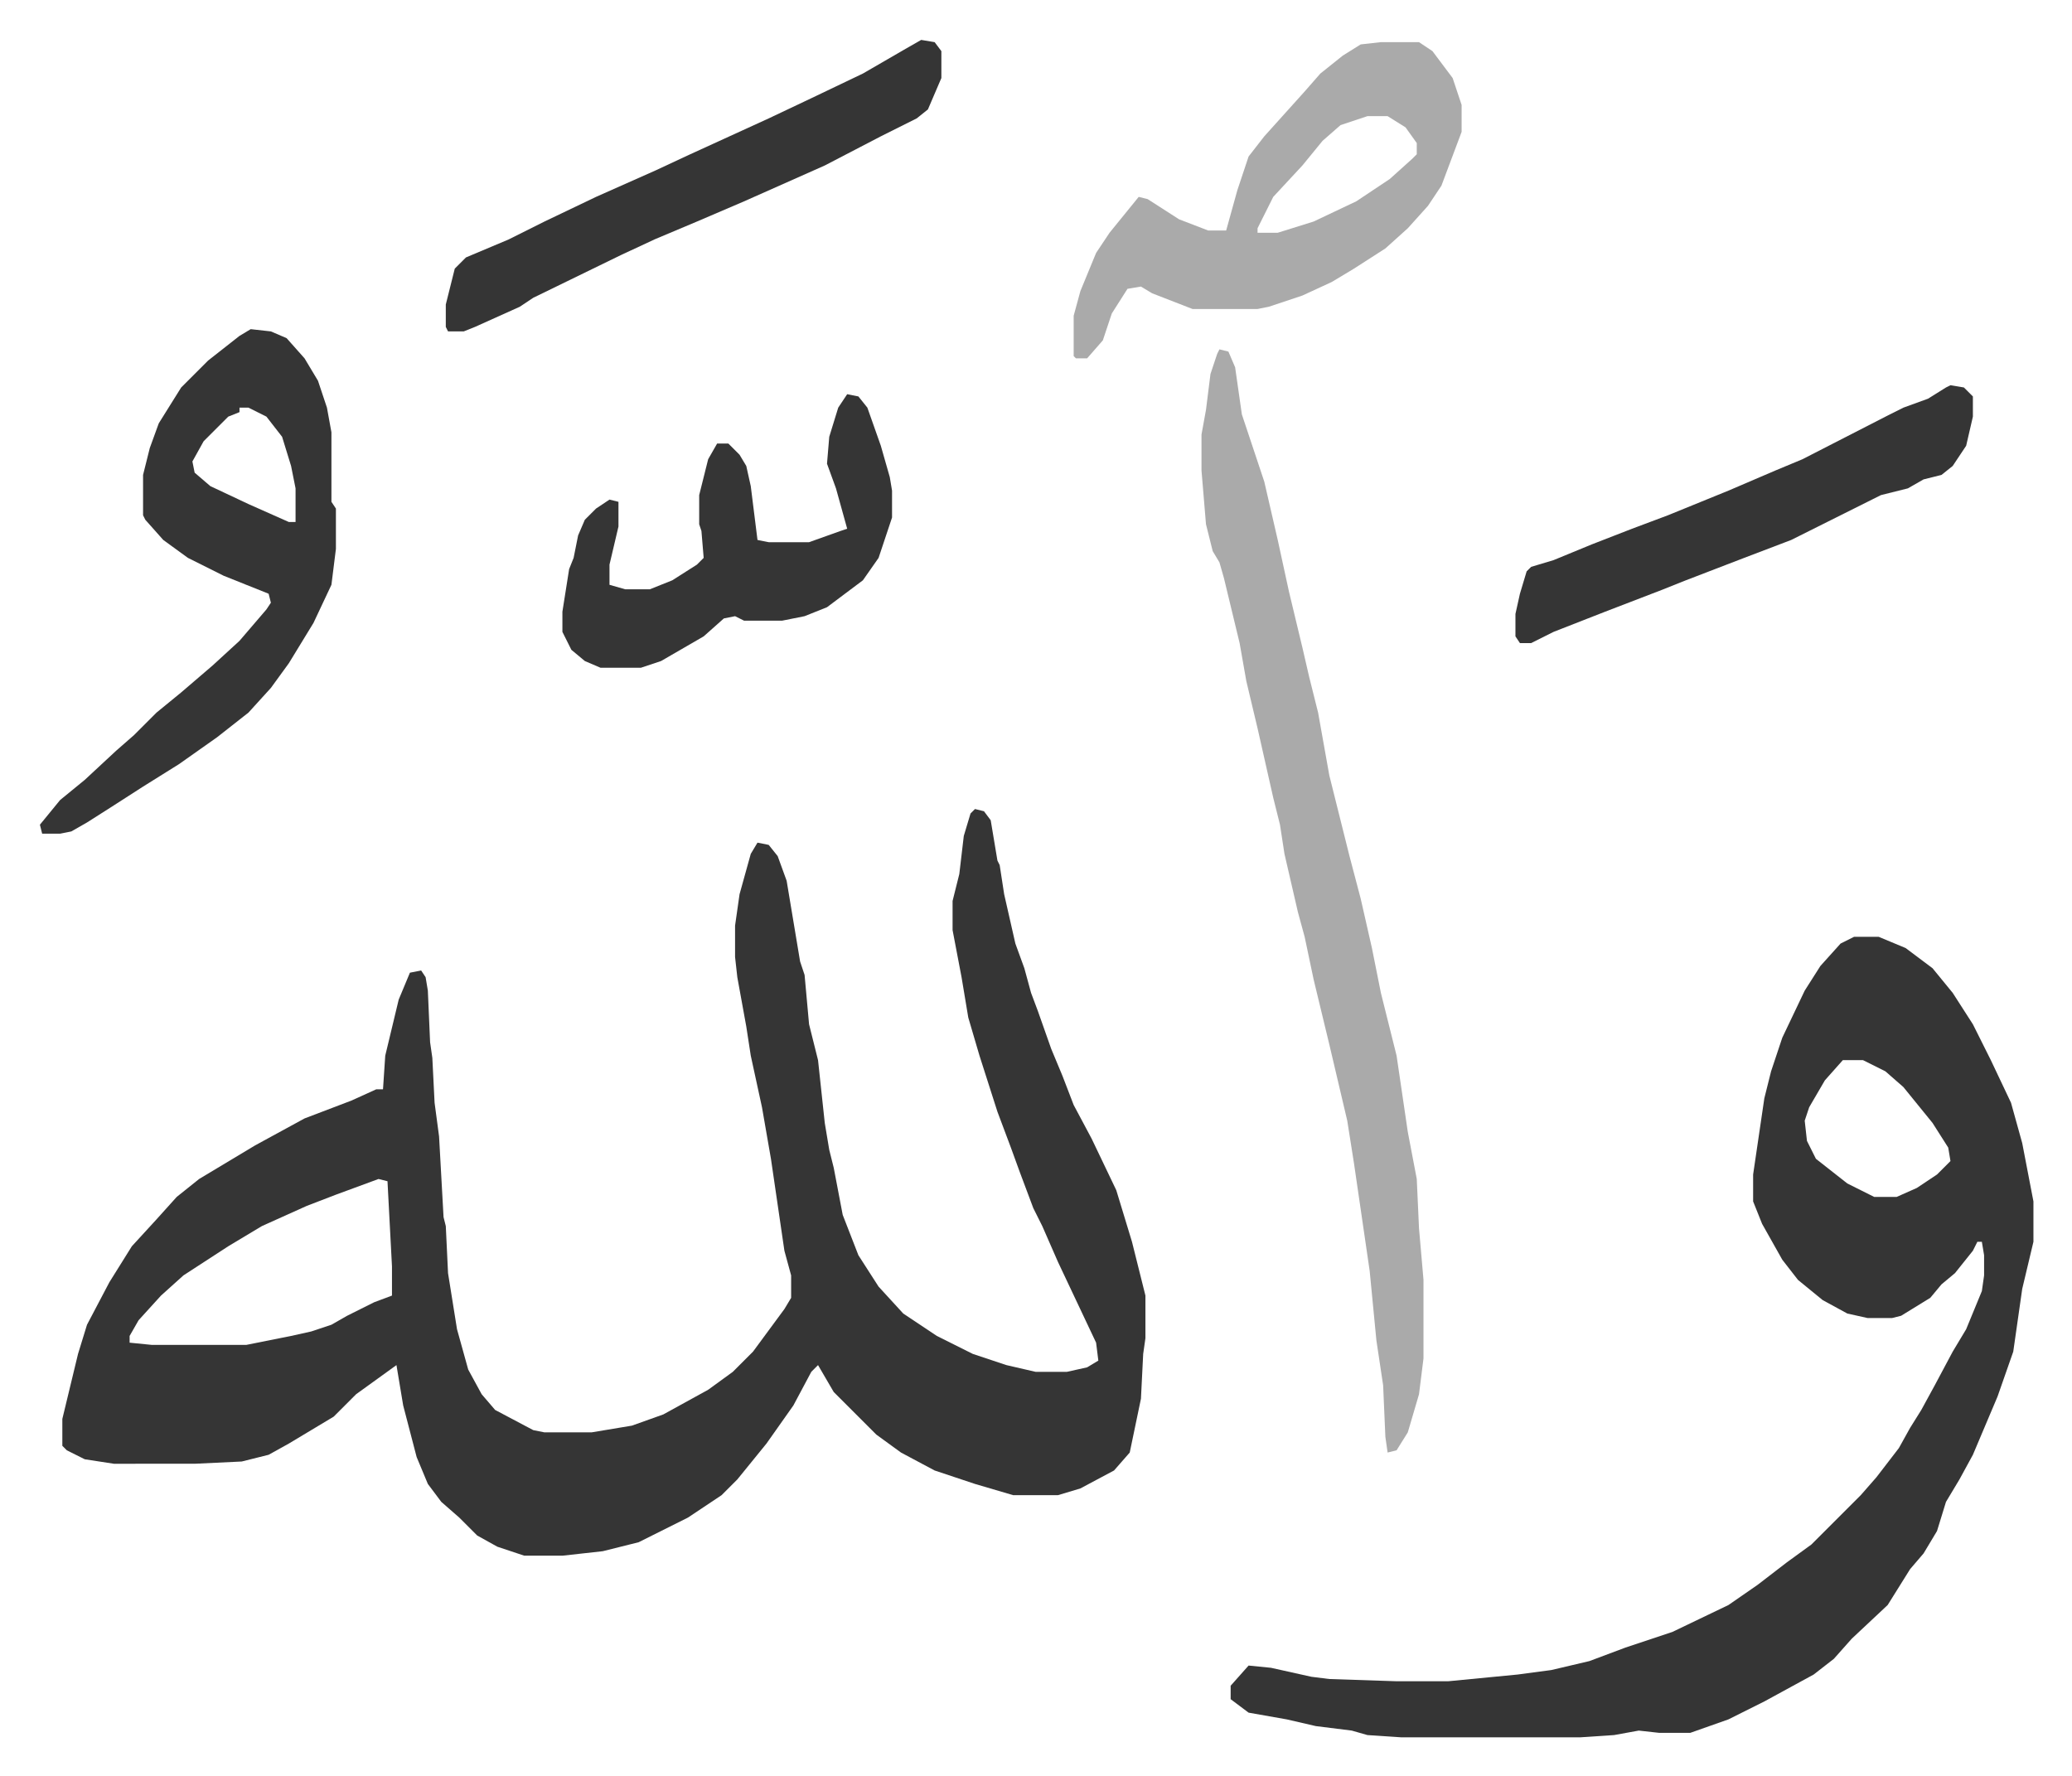
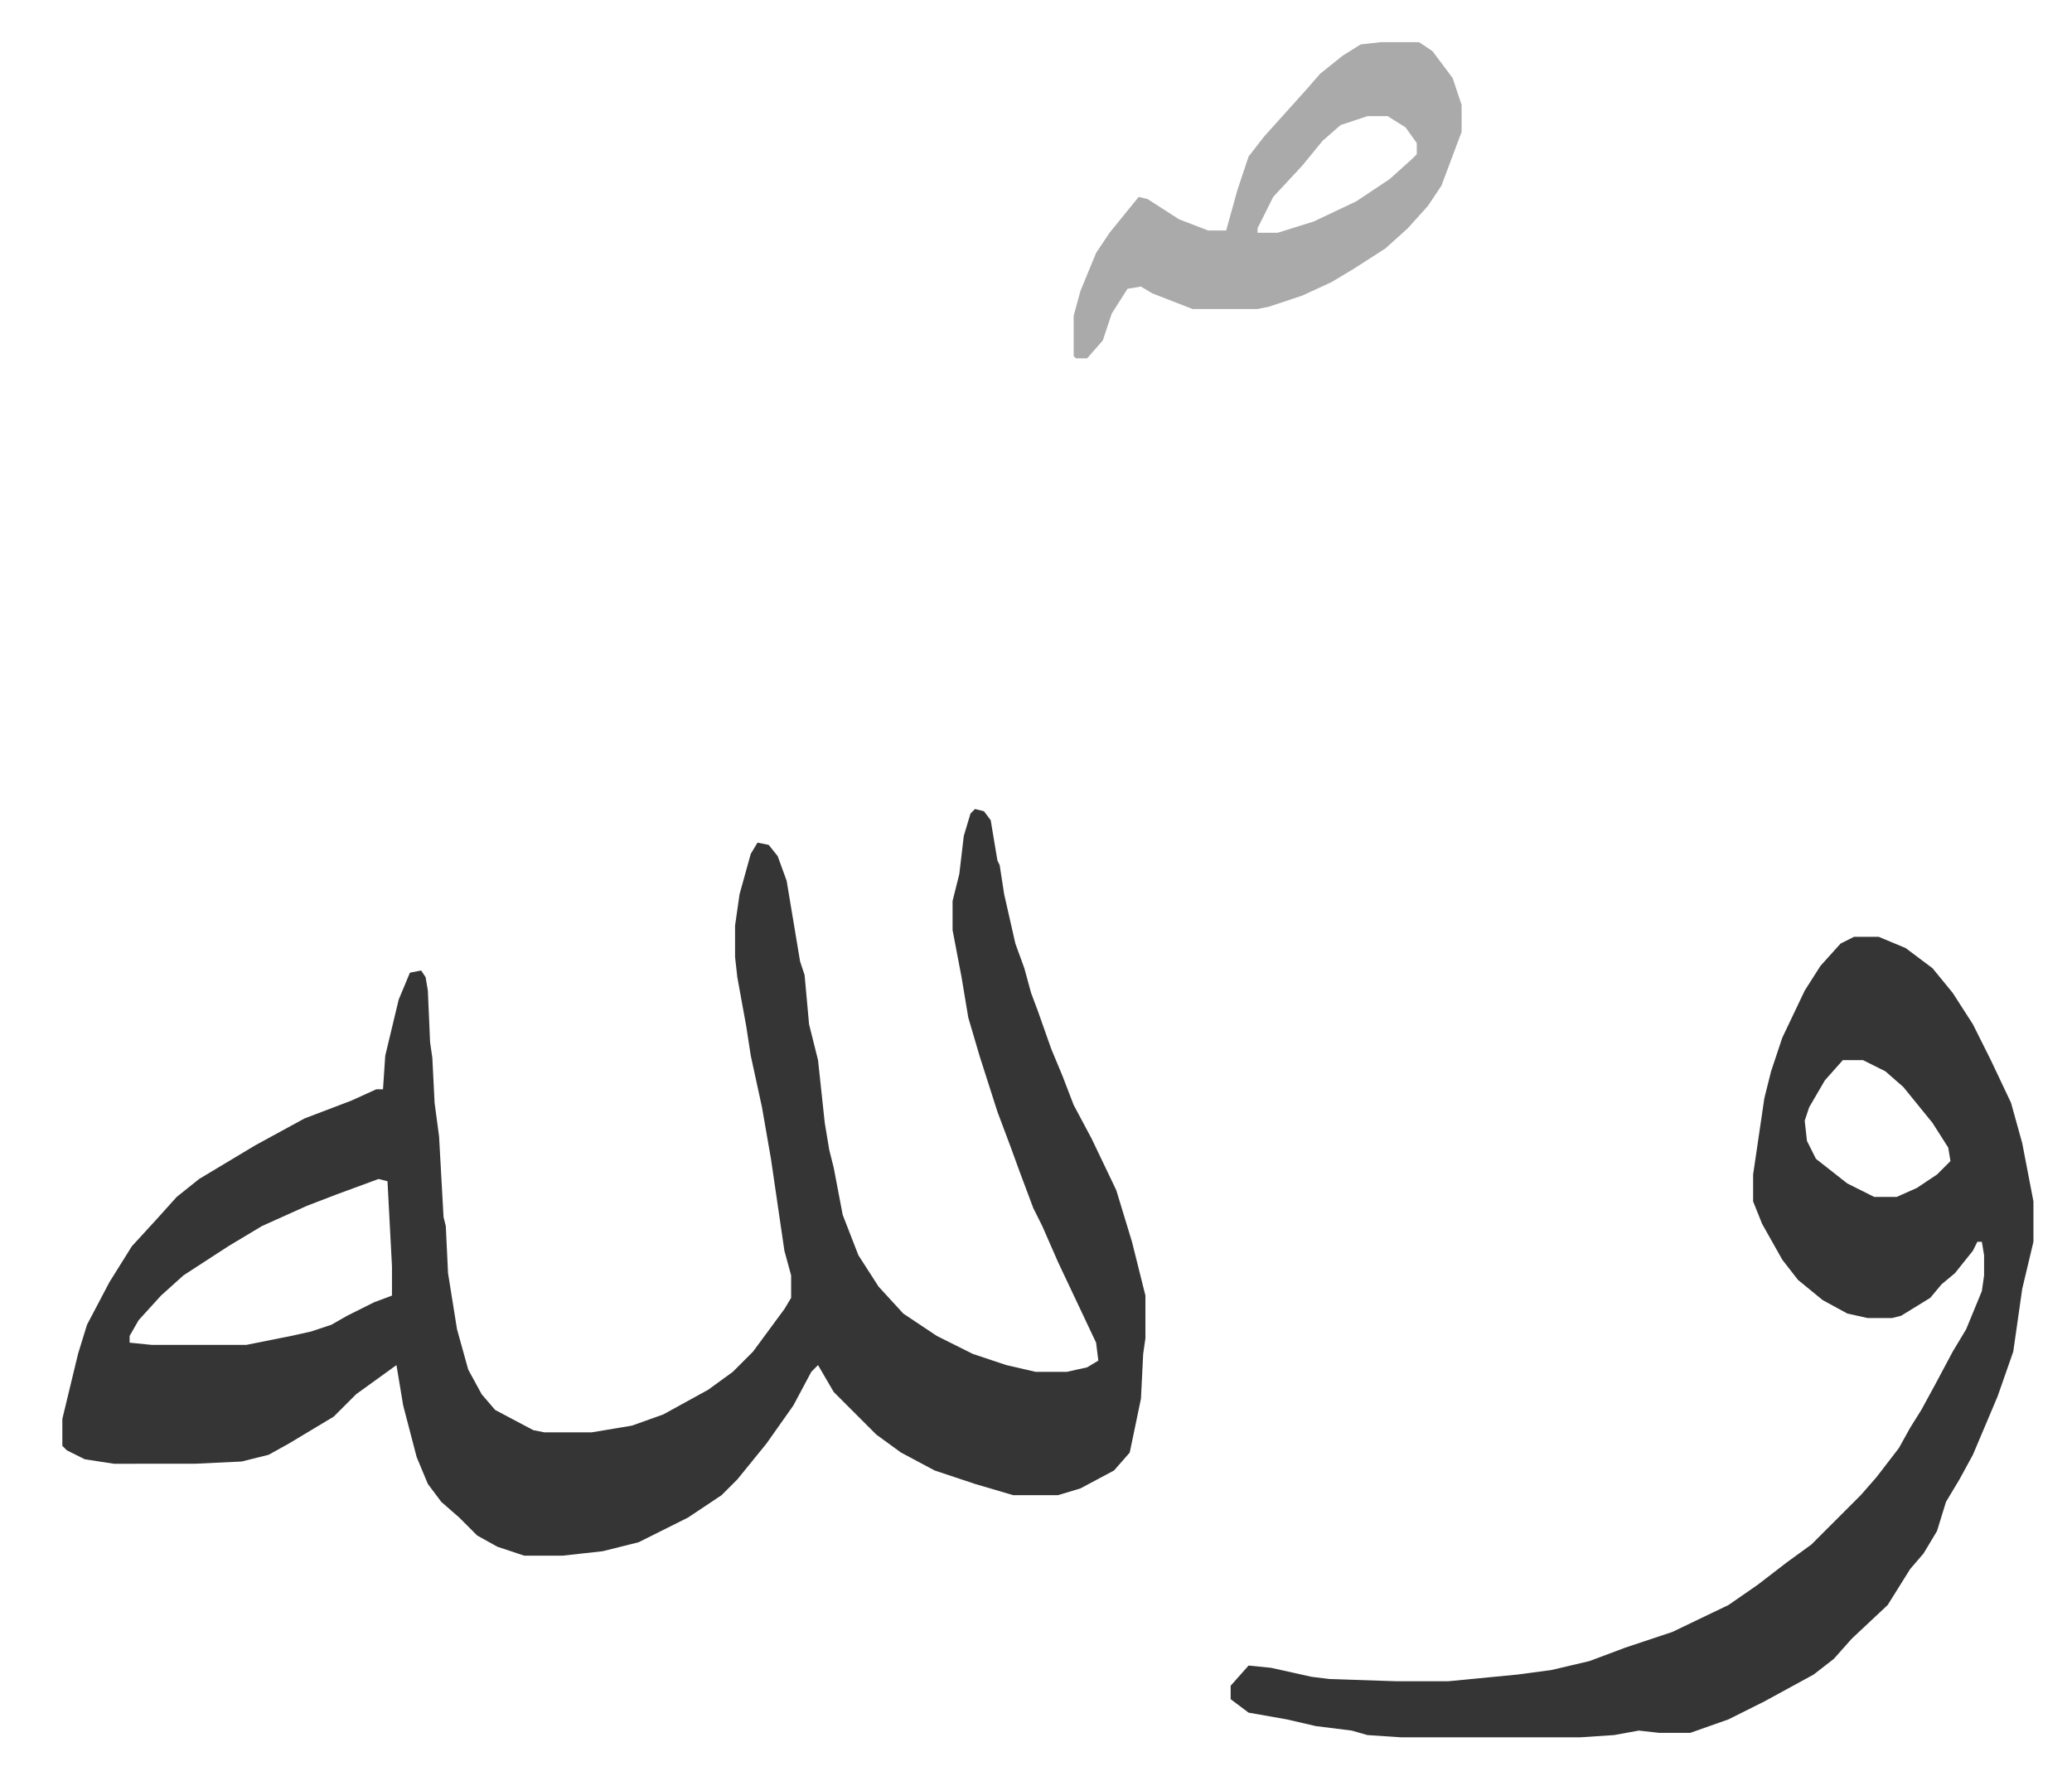
<svg xmlns="http://www.w3.org/2000/svg" viewBox="-17.8 325.2 924 792">
  <path fill="#353535" id="rule_normal" d="m417 686 4 1 3 4 3 18 1 2 2 13 5 22 4 11 3 11 3 8 6 17 5 12 5 13 8 15 11 23 7 23 6 24v19l-1 7-1 20-5 24-7 8-15 8-10 3h-20l-17-5-18-6-15-8-11-8-19-19-7-12-3 3-8 15-12 17-13 16-7 7-15 10-12 6-10 5-16 4-18 2h-17l-12-4-9-5-8-8-8-7-6-8-5-12-6-23-3-18-18 13-10 10-20 12-9 5-12 3-21 1H33l-13-2-8-4-2-2v-12l7-29 4-13 10-19 10-16 11-12 9-10 10-8 25-15 22-12 21-8 11-5h3l1-15 6-25 5-12 5-1 2 3 1 6 1 23 1 7 1 20 2 15 2 36 1 4 1 21 4 25 5 18 6 11 6 7 17 9 5 1h21l18-3 14-5 20-11 11-8 9-9 14-19 3-5v-10l-3-11-6-41-4-23-5-23-2-13-4-22-1-9v-14l2-14 5-18 3-5 5 1 4 5 4 11 6 36 2 6 2 22 4 16 3 28 2 12 2 8 4 21 7 18 9 14 11 12 15 10 16 8 15 5 13 3h14l9-2 5-3-1-8-17-36-7-16-4-8-6-16-4-11-6-16-8-25-5-17-3-18-4-21v-13l3-12 2-17 3-10zM151 851l-19 7-13 5-20 9-15 9-20 13-10 9-10 11-4 7v3l10 1h42l20-4 9-2 9-3 7-4 12-6 8-3v-13l-2-38zm658-108h11l12 5 12 9 9 11 9 14 8 16 9 19 5 18 5 26v18l-5 21-4 28-7 20-11 26-6 11-6 10-4 13-6 10-6 7-10 16-16 15-8 9-9 7-22 12-16 8-17 6h-14l-9-1-11 2-15 1h-80l-15-1-7-2-16-2-13-3-17-3-8-6v-6l8-9 10 1 18 4 8 1 30 1h23l31-3 15-2 17-4 16-6 21-7 25-12 13-9 13-10 11-8 22-22 7-8 10-13 5-9 5-8 6-11 8-15 6-10 7-17 1-7v-9l-1-6h-2l-2 4-8 10-6 5-5 6-13 8-4 1h-11l-9-2-11-6-11-9-7-9-9-16-4-10v-12l5-34 3-12 5-15 10-21 7-11 9-10zm-5 55-8 9-7 12-2 6 1 9 4 8 14 11 12 6h10l9-4 9-6 6-6-1-6-7-11-13-16-8-7-10-5z" />
-   <path fill="#aaa" id="rule_hamzat_wasl" d="m526 481 4 1 3 7 3 21 10 30 6 26 5 23 6 25 3 13 4 16 5 28 9 36 5 19 5 22 4 20 7 28 5 34 4 21 1 22 2 23v35l-2 16-5 17-5 8-4 1-1-7-1-23-3-20-3-31-7-48-3-19-8-34-7-29-4-19-3-11-6-26-2-13-3-12-7-31-5-21-3-17-7-29-2-7-3-5-3-12-2-24v-16l2-11 2-16 3-9z" />
-   <path fill="#353535" id="rule_normal" d="m94 472 9 1 7 3 8 9 6 10 4 12 2 11v31l2 3v18l-2 16-8 17-11 18-8 11-10 11-14 11-17 12-16 10-14 9-11 7-7 4-5 1H1l-1-4 9-11 11-9 14-13 8-7 10-10 11-9 14-12 12-11 12-14 2-3-1-4-20-8-16-8-11-8-8-9-1-2v-18l3-12 4-11 10-16 12-12 14-11zm-5 35v2l-5 2-11 11-5 9 1 5 7 6 17 8 18 8h3v-15l-2-10-4-13-7-9-8-4z" />
  <path fill="#aaa" id="rule_hamzat_wasl" d="M598 344h17l6 4 9 12 4 12v12l-9 24-6 9-9 10-10 9-14 9-10 6-13 6-15 5-5 1h-29l-18-7-5-3-6 1-7 11-4 12-7 8h-5l-1-1v-18l3-11 7-17 6-9 13-16 4 1 14 9 13 5h8l5-18 5-15 7-9 9-10 9-10 7-8 10-8 8-5zm-6 33-12 4-8 7-9 11-13 14-7 14v2h9l16-5 19-9 15-10 10-9 2-2v-5l-5-7-8-5z" />
-   <path fill="#353535" id="rule_normal" d="m360 501 5 1 4 5 6 17 4 14 1 6v12l-6 18-7 10-16 12-10 4-10 2h-17l-4-2-5 1-9 8-19 11-9 3h-18l-7-3-6-5-4-8v-9l3-19 2-5 2-10 3-7 5-5 6-4 4 1v11l-4 17v9l7 2h11l10-4 11-7 3-3-1-12-1-3v-13l4-16 4-7h5l5 5 3 5 2 9 2 16 1 8 5 1h18l14-5 3-1-5-18-4-11 1-12 4-13zm33-158 6 1 3 4v12l-6 14-5 4-16 8-25 13-36 16-21 9-19 8-15 7-39 19-6 4-20 9-5 2h-7l-1-2v-10l4-16 5-5 19-8 16-8 23-11 27-12 15-7 35-16 19-9 23-11 19-11zm459 154 6 1 4 4v9l-3 13-6 9-5 4-8 2-7 4-12 3-16 8-24 12-21 8-13 5-13 5-10 4-26 10-23 9-10 5h-5l-2-3v-10l2-9 3-10 2-2 10-3 17-7 18-7 16-6 27-11 21-9 12-5 39-20 6-3 11-4 8-5z" />
</svg>